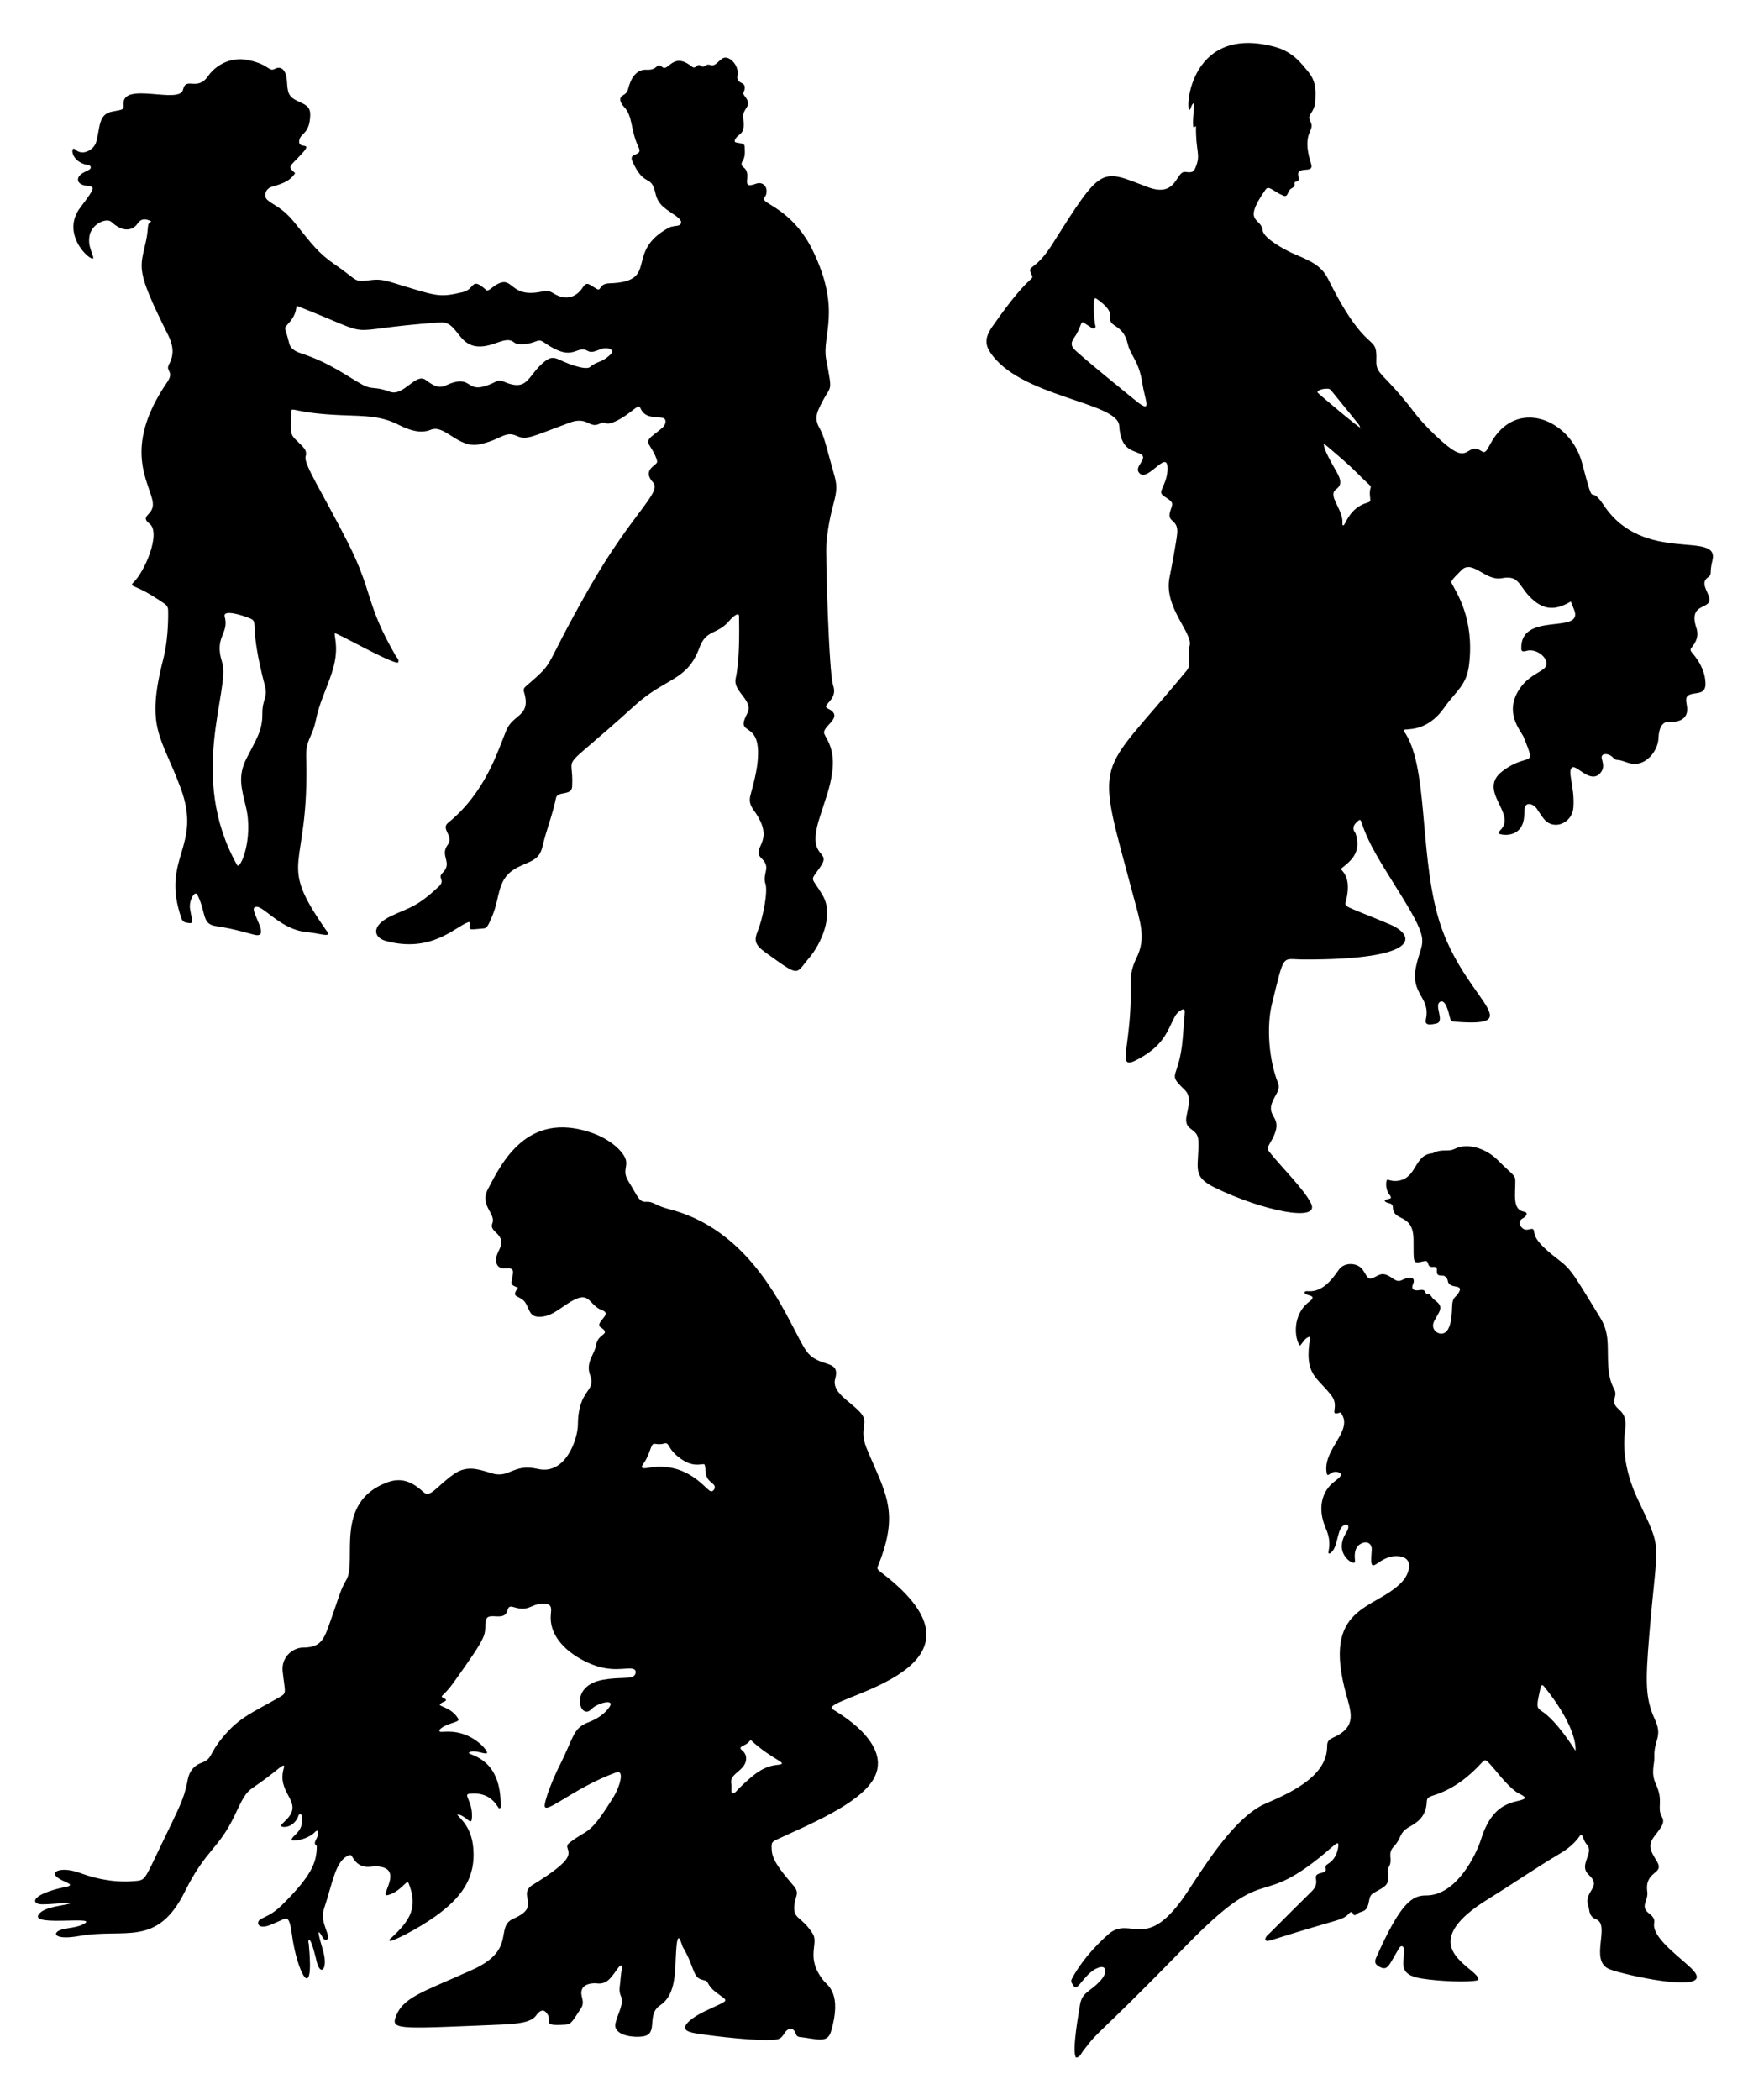
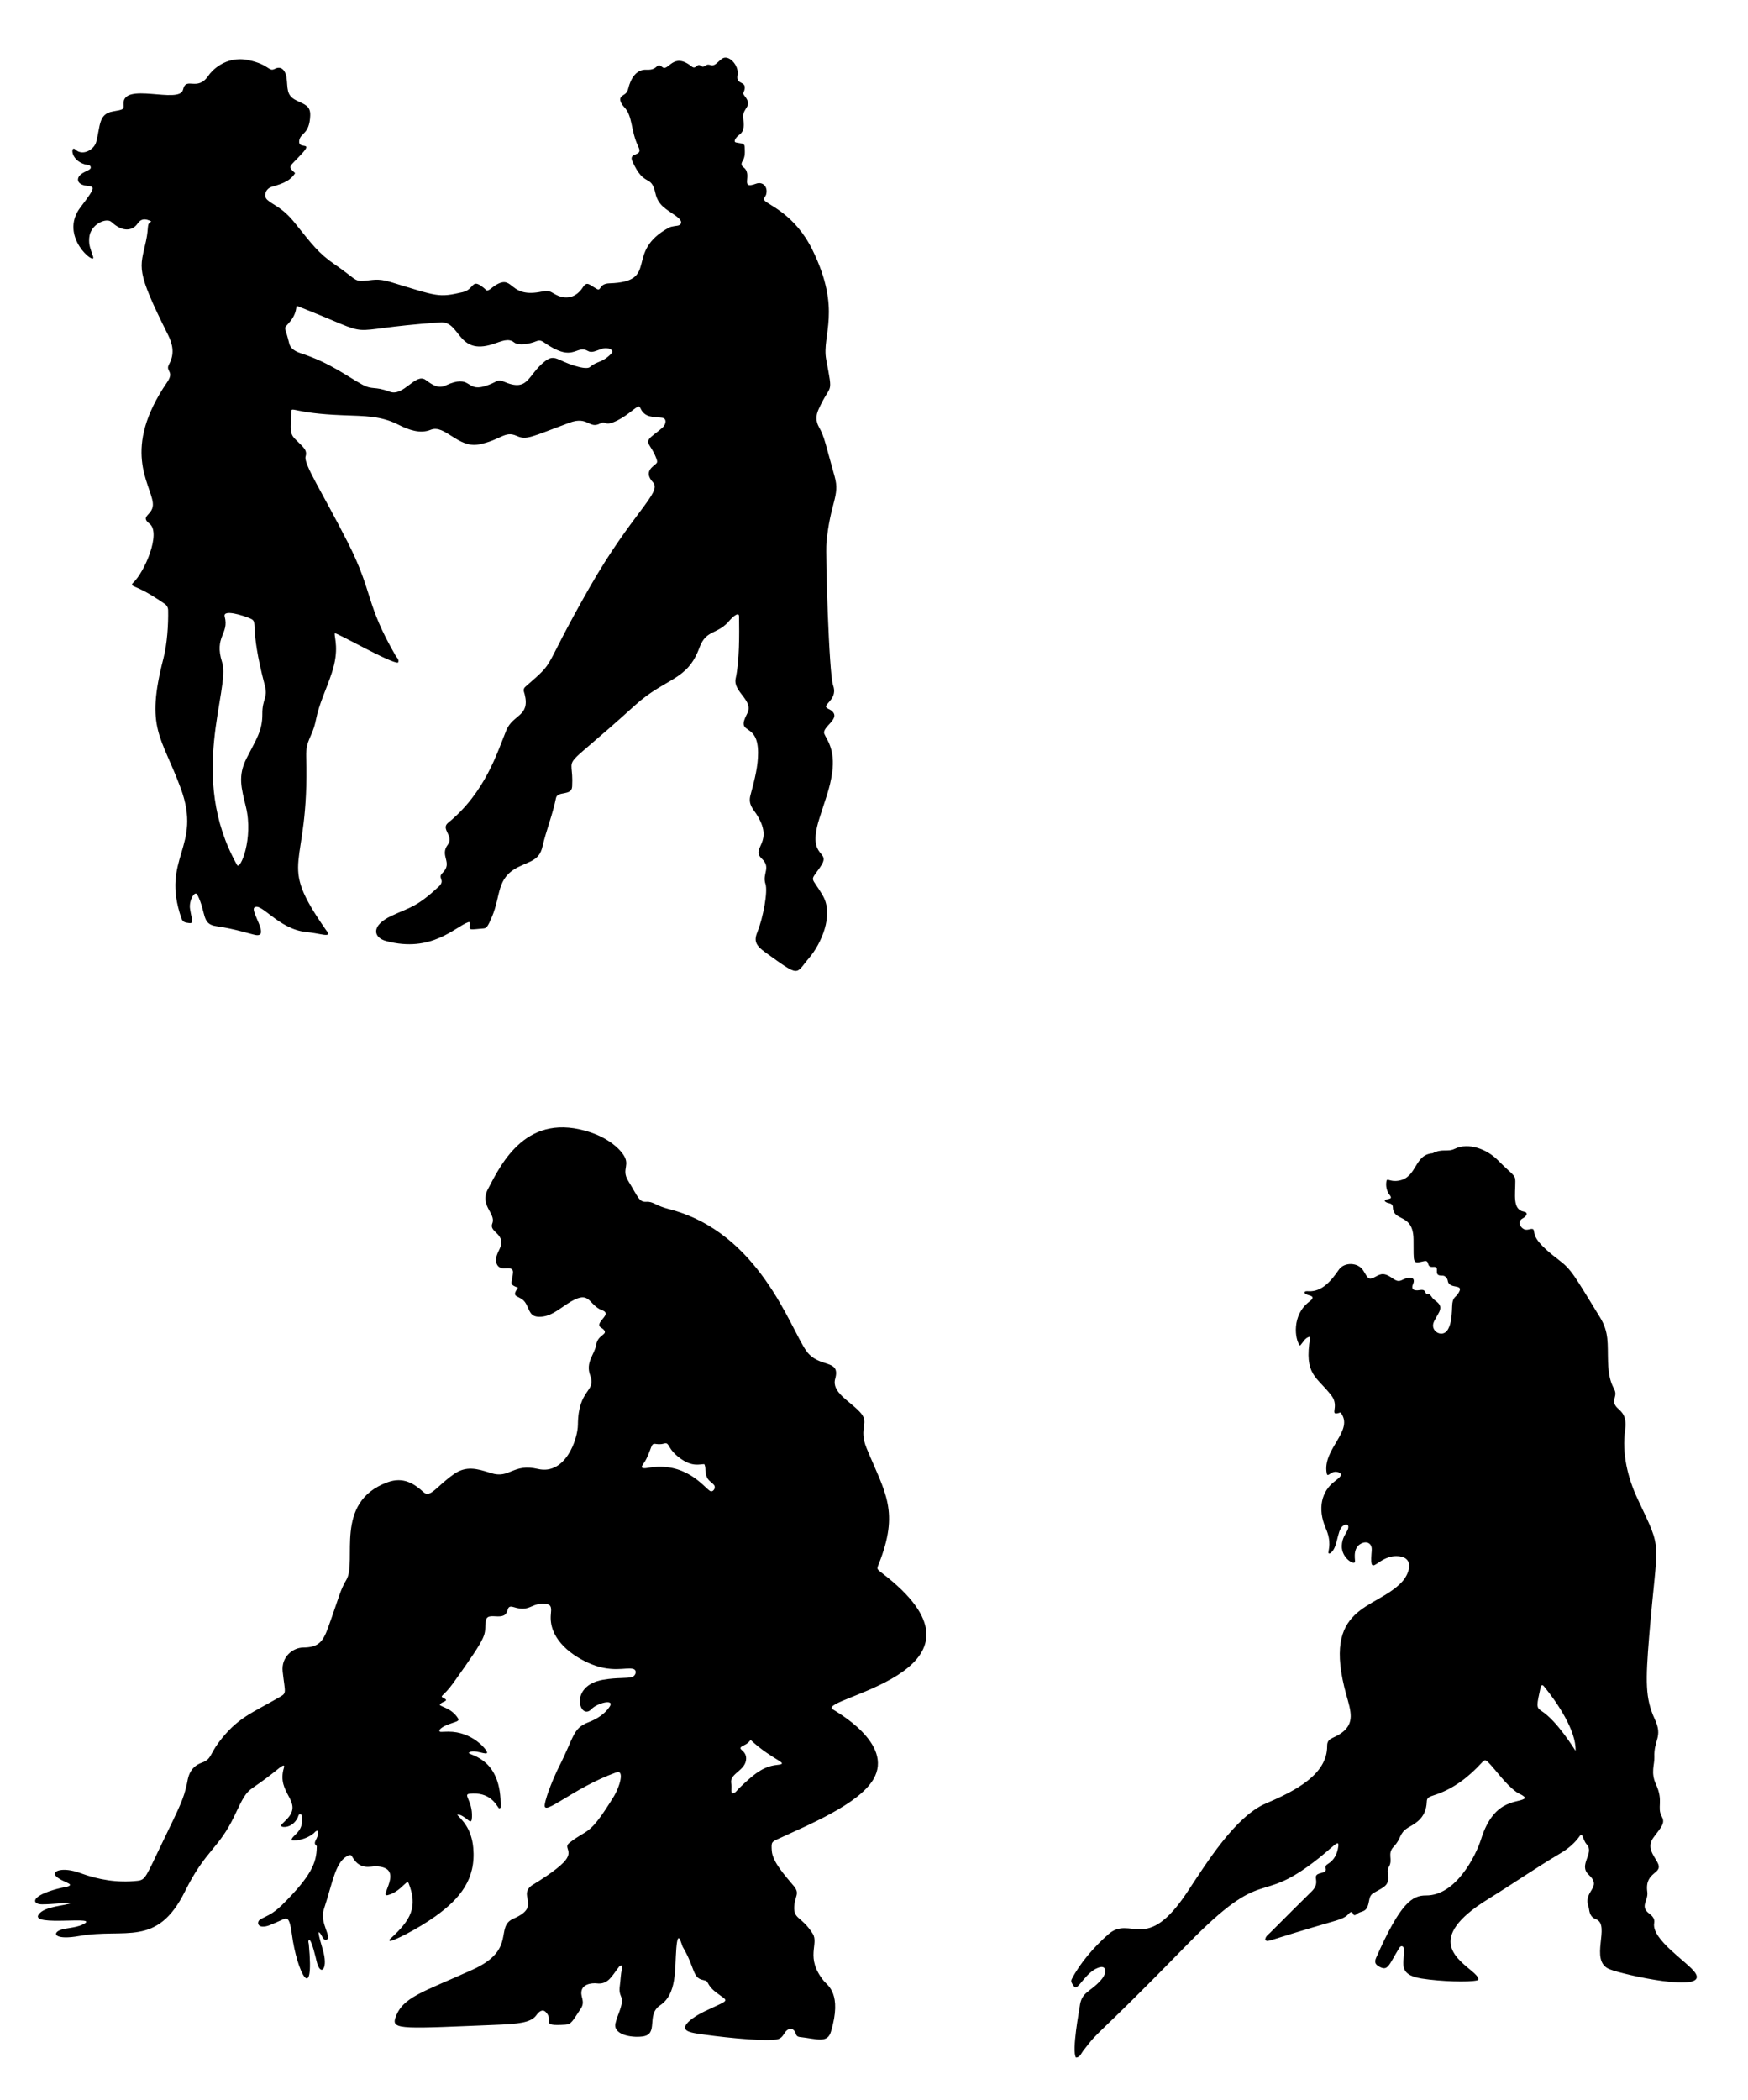
<svg xmlns="http://www.w3.org/2000/svg" version="1.1" id="Layer_1" x="0px" y="0px" viewBox="0 0 1388 1667.145" enable-background="new 0 0 1388 1667.145" xml:space="preserve">
  <path d="M362.993,1440.794c3.504,3.844,11.385,10.489,12.794,26.241c2.2,24.594-10.113,40.123-30.075,54.405  c-14.062,10.061-33.828,19.983-36.21,19.577c-0.761-1.218,0.403-1.724,0.981-2.257c15.322-14.119,21.625-24.485,13.909-43.762  c-0.121-0.303-0.567-0.475-0.89-0.731c-2.242,0.837-6.948,8.042-15.584,10.335c-7.755,2.06,14.437-22.091-9.33-22.862  c-4.364-0.141-12.284,3.237-18.479-6.873c-0.786-1.283-1.24-2.561-2.977-1.901c-10.741,4.078-12.618,20.583-20.05,43.125  c-3.499,10.612,7.051,22.359,2.122,23.925c-3.194,1.013-3.668-5.364-6.28-5.972c0.138,3.674,2.723,11.035,4.019,16.286  c3.378,13.697-2.696,18.855-5.546,6.814c-0.49-2.072-3.815-16.677-5.899-17.117c-1.178,1.121-0.407,2.443-0.291,3.661  c4.638,48.934-9.485,22.333-13.471-8.242c-1.74-13.346-3.869-12.918-6.862-11.618c-10.285,4.468-12.669,6.006-16.705,5.739  c-3.873-0.256-4.028-4.082-1.651-5.557c4.504-2.796,9.312-3.547,17.58-11.748c22.914-22.728,27.259-33.286,27.422-45.577  c0.005-0.38,0.135-0.976-0.051-1.108c-4.137-2.929,1.929-5.696,1.117-11.96c-1.939-0.371-2.531,1.106-3.49,1.893  c-7.167,5.887-17.392,6.343-17.507,5.369c-0.402-3.402,9.125-6.059,8.172-16.662c-0.128-1.428,0.491-3.584-1.386-3.868  c-1.366-0.206-1.53,1.922-2.136,3.07c-4.248,8.048-12.26,7.729-12.93,6.322c-0.482-1.013,0.703-1.405,4.544-5.489  c13.435-14.282-8.775-20.079-2.399-40.806c0.166-0.54,0.423-1.086-0.039-1.643c-2.027-0.552-5.505,4.493-24.582,17.514  c-5.87,4.007-7.827,7.87-14.65,22.289c-12.546,26.513-22.906,26.936-39.276,59.98c-22.243,44.898-47.519,29.021-83.919,35.463  c-18.461,3.267-21.199-1.543-16.407-4.139c4.52-2.449,12.419-1.845,18.854-4.851c17.026-7.956-42.219,2.203-34.687-8.148  c4.884-6.711,20.897-6.653,26.3-9.217c-6.185-0.088-14.913,1.221-23.676,1.227c-7.435,0.005-9.73-5.703,8.79-11.346  c9.795-2.984,12.399-2.115,13.613-4.196c-1.407-1.835-7.698-3.25-11.199-6.689c-4.196-4.122,4.968-7.838,19.14-2.598  c14.597,5.396,29.761,7.846,45.178,6.169c6.822-0.742,6.624-2.638,20.317-30.998c13.534-28.033,16.622-33.932,19.211-46.051  c0.829-3.88,1.414-13.06,11.922-16.79c7.544-2.678,6.285-6.626,13.214-15.892c14.746-19.719,26.126-23.25,47.364-35.509  c7.257-4.188,5.526-2.747,3.535-20.942c-1.257-11.487,7.955-18.958,16.305-19.026c11.861-0.097,15.639-4.359,19.711-15.667  c9.076-25.203,9.628-29.902,14.537-38.073c8.846-14.723-10.467-61.688,32.678-77.469c12.542-4.587,21.184,1.043,28.753,7.959  c5.232,4.781,10.624-5.192,24.094-14.513c9.578-6.628,18.026-4.395,29.159-0.804c15.206,4.904,17.238-7.929,37.477-3.224  c21.617,5.025,31.625-23.333,31.718-35.205c0.225-28.771,14.685-25.631,9.784-38.943c-3.969-10.783,3.455-16.488,4.807-24.685  c1.352-8.196,9.949-7.65,5.659-12.026c-1.055-1.076-2.947-1.452-3.237-3.102c-0.563-3.209,5.823-7.089,4.949-9.888  c-0.553-1.772-3.041-2.097-4.693-3.006c-9.758-5.372-8.215-15.729-25.863-4.135c-8.039,5.281-13.551,10.211-22.069,10.19  c-7.411-0.019-7.507-4.857-10.562-10.403c-4.19-7.604-12.933-3.584-6.38-12.656c-7.699-3.013-4.656-3.314-3.937-11.861  c0.407-4.836-4.878-3.367-7.392-3.478c-6.364-0.279-7.319-6.616-4.706-12.399c1.796-3.974,5.167-8.77,0.319-14.334  c-2.669-3.064-6.25-4.876-4.625-9.065c3.068-7.91-10.367-13.986-3.548-27.09c11.016-21.168,31.17-62.227,81.936-44.999  c9.019,3.061,18.749,8.626,24.659,16.227c7.63,9.813-1.228,12.267,4.902,22.25c7.855,12.792,8.567,16.898,14.315,16.52  c5.698-0.375,6.968,2.979,17.947,5.78c71.767,18.307,96.025,94.225,109.129,112.615c10.045,14.098,27.436,5.945,22.898,22.137  c-2.988,10.66,11.208,17.34,19.576,26.302c8.524,9.128-1.63,11.889,5.49,29.067c14.62,35.272,26.321,49.751,9.328,92.183  c-1.89,4.72-1.428,2.771,10.599,12.949c85.977,72.763-58.607,93.031-47.122,101.766c1.915,1.457,49.367,27.102,32.435,55.727  c-11.789,19.929-52.073,36.324-75.127,47.08c-5.737,2.677-5.971,2.535-5.514,9.681c0.58,9.054,11.364,20.532,17.447,27.908  c5.131,6.223,0.817,7.732,0.368,16.306c-0.542,10.361,5.734,7.51,14.662,21.528c5.203,8.169-6.402,18.862,8.951,37.68  c2.812,3.447,14.594,9.755,5.555,40.149c-2.83,9.517-11.066,5.733-24.984,4.2c-1.467-0.161-2.458-0.978-2.893-2.421  c-1.359-4.504-4.856-5.057-7.579-2.422c-2.294,2.221-2.73,6.117-7.945,6.876c-12.316,1.792-49.565-2.605-62.933-4.734  c-6.12-0.974-12.035-2.447-8.42-7.489c3.007-4.195,10.832-8.484,15.505-10.677c20.49-9.613,17.821-6.75,7.601-14.879  c-7.905-6.287-4.546-8.486-9.574-9.398c-9.045-1.641-6.442-9.477-16.447-26.335c-1.09-1.836-3.819-15.334-5.128,1.094  c-1.325,16.623,0.679,36.206-12.884,45.28c-11.461,7.667-0.556,23.02-14.024,24.72c-9.4,1.187-23.642-1.708-21.364-10.614  c1.007-3.939,1.431-4.776,2.898-8.727c5.377-14.48-1.018-10.096,0.554-21.18c0.619-4.362,0.587-8.805,1.686-13.11  c0.224-0.878,0.421-1.858-0.296-2.686c-1.443-0.212-2.015,0.959-2.681,1.81c-5.032,6.427-8.048,13.485-17.068,12.356  c-3.377-0.422-14.15,0.189-11.979,10.015c0.705,3.189,1.92,6.115-0.634,9.937c-6.505,9.732-7.474,12.563-12.206,12.848  c-21.41,1.286-8.374-2.763-15.764-10.158c-2.342-2.343-5.17-0.444-7.089,2.249c-3.234,4.538-8.663,7.053-27.895,7.84  c-77.772,3.179-87.628,4.465-84.337-5.332c5.558-16.543,21.463-20.254,61.25-38.257c35.725-16.166,17.11-33.893,32.717-40.64  c23.248-10.046,1.328-18.772,15.954-27.306c3.015-1.76,17.284-10.59,23.639-17.23c8.709-9.099-0.479-11.429,4.491-15.414  c14.948-11.985,15.182-3.994,35.565-37.221c4.19-6.83,8.884-21.414,1.664-18.812c-34.201,12.327-58.171,35.606-56.674,25.546  c1.116-7.496,7.864-23.25,11.563-30.565c11.925-23.58,10.674-30.025,23.162-34.818c6.564-2.52,13.072-6.572,16.847-12.434  c4.163-6.462-10.01-2.808-14.491,2.005c-9.019,9.688-18.702-18.604,9.481-23.364c11.604-1.96,18.545-0.78,22.857-2.208  c3.1-1.027,4.002-5.503,0.791-6.358c-5.918-1.576-17.213,3.645-35.996-4.965c-15.653-7.176-31.145-20.493-29.348-38.554  c0.448-4.505,0.488-7.406-3.221-7.942c-12.623-1.823-12.547,6.738-26.268,2.412c-8.059-2.54-1.263,7.683-12.626,7.361  c-5.418-0.154-9.047-1.022-9.619,4.07c-1.326,11.813,3.461,8.062-25.841,48.913c-8.315,11.591-11.484,9.743-7.099,12.107  c4.398,2.37-2.628,2.368-3.529,5.188c1.613,1.84,9.431,2.641,14.499,10.682c1.496,2.373-1.98,2.566-8.361,5.049  c-2.04,0.794-7.013,3.249-6.392,5.02c0.37,1.055,1.427,0.495,7.084,0.473c18.726-0.073,29.96,13.758,30.667,16.218  c1.021,3.555-10.735-3.168-14.594,0.686c1.981,2.29,26.367,4.857,25.401,43.119c-0.02,0.81-1.169,1.076-1.606,0.513  c-1.944-2.509-6.978-13.119-23.299-11.196c-4.993,0.589,2.666,5.734,2.159,18.419c-0.247,6.177-2.311,2.655-6.015,0.235  c-1.756-1.147-3.517-2.408-5.825-1.944C362.943,1440.878,362.993,1440.794,362.993,1440.794z M559.253,1162.44  c-3.846,0-9.242,2.314-18.577-4.216c-11.305-7.908-8.601-13.45-13.354-12.134c-6.936,1.92-8.422-2.258-10.341,3.084  c-4.44,12.357-5.975,12.032-7.25,14.896c-0.857,1.924,2.556,1.725,4.484,1.369c29.848-5.505,44.491,14.998,49.438,18.207  c2.44,1.583,5.243-2.427,3.171-4.826c-2.328-2.695-5.858-3.449-6.612-10.228C560.003,1166.718,560.373,1164.754,559.253,1162.44z   M596.022,1381.406c-2.733,3.576-5.128,4.018-6.679,4.971c-4.456,2.738,3.278,2.859,3.128,9.922  c-0.199,9.33-12.996,11.607-11.899,19.103c0.763,5.216-0.567,6.458,0.851,8.359c2.673-0.008,3.707-2.356,5.262-3.845  c11.724-11.228,19.082-17.489,30.145-18.651C628.11,1400.083,614.143,1398.24,596.022,1381.406z" />
-   <path d="M1247.35,477.579c-9.671,5.635-18.864,7.877-29.04-0.473c-12.93-10.61-10.512-20.94-25.911-18.037  c-12.908,2.433-23.135-15.019-31.812-6.498c-8.645,8.491-8.517,9.143-7.778,10.668c3.148,6.501,18.187,27.431,13.714,64.527  c-2.002,16.603-10.348,20.715-19.836,34.219c-13.823,19.674-30.142,16.303-31.853,17.536c0,0.361-0.151,0.835,0.022,1.079  c18.938,26.675,12.327,92.062,26.215,144.507c17.897,67.584,76.1,90.838,14.147,86.046c-2.916-0.226-3.332-0.665-4.074-3.853  c-0.99-4.255-3.457-14.03-7.5-11.965c-5.405,2.76,4.085,15.601-3.153,17.307c-8.888,2.095-8.849-0.644-8.187-3.856  c3.568-17.307-12.492-19.213-7.931-41.201c4.562-21.991,12.628-17.154-12.086-57.204c-14.684-23.795-24.944-38.606-31.195-57.489  c-0.8-2.415-1.261-2.381-2.98-0.902c-3.284,2.824-4.825,5.797-1.698,9.673c5.504,16.245-5.644,23.036-11.819,28.3  c2.232,2.521,8.232,7.493,4.468,24.238c-1.53,6.806-4.147,3.375,34.813,19.819c19.67,8.302,26.428,28.068-68.912,27.771  c-17.552-0.055-14.715-6.073-24.939,35.111c-4.368,17.594-2.704,43.898,4.724,62.767c2.021,5.132-1.023,7.944-3.826,13.855  c-6.046,12.749,6.044,12.53,1.782,25.179c-3.271,9.705-8.083,11.553-4.924,15.611c8.992,11.55,28.354,30.404,33.433,41.577  c6.633,14.589-38.559,5.487-76.457-12.919c-19.302-9.375-12.39-16.331-13.185-37.379c-0.414-10.972-12.327-6.947-9.187-20.58  c2.709-11.766,2.14-16.104-2.019-20.09c-14.389-13.789-4.07-7.145-1.257-40.151c1.85-21.709,1.741-21.221,1.609-22.351  c-0.318-2.733-5.574,0.376-7.883,4.779c-5.952,11.348-8.459,22.396-28.431,33.35c-19.899,10.914-5.214-7.399-6.587-59.65  c-0.185-7.038,1.092-13.138,4.697-20.499c7.746-15.815,2.925-28.369-2.78-49.768c-30.531-114.511-29.871-90.246,42.521-178.187  c4.522-5.494-0.131-9.819,2.442-20.079c2.435-9.712-20.778-30.493-16.027-53.832c1.06-5.209,5.563-28.82,6.094-35.107  c0.998-11.822-8.481-8.106-5.539-17.551c1.689-5.421,3.11-6.33-1.806-9.842c-3.157-2.255-6.326-3.291-5.151-6.619  c1.579-4.471,5.302-10.43,4.757-18.747c-0.837-12.779-15.168,11.055-21.756,5.457c-6.474-5.501,8.153-12.201-0.237-16.007  c-6.592-2.989-15.139-3.419-16.295-22.07c-1.185-19.136-80.381-22.799-102.991-59.204c-4.213-6.784-2.525-12.684,2.003-19.215  c32.723-47.193,34.142-34.968,30.773-42.928c-2.64-6.235,3.698-1.587,17.104-22.841c39.781-63.072,38.294-59.633,75.406-45.441  c23.882,9.133,22.319-12.872,30.264-11.887c5.904,0.732,6.806,0.082,8.769-5.484c3.193-9.052-0.688-11.136-0.367-30.928  c-0.837,0.51-1.392,0.848-1.947,1.186c-1.366-3.135,0.984-17.94,0.185-19.501c-1.796,1.181-1.952,3.215-2.786,4.825  c-4.338,8.373-4.071-68.379,66.9-49.516C1027,41.09,1033.556,50.822,1038.4,56.47c6.493,7.571,6.483,14.725,6.041,23.218  c-0.569,10.928-7.116,10.607-3.974,16.614c4.047,7.738-5.573,7.676-1.148,27.442c1.597,7.131,4.706,10.636-2.282,10.998  c-12.348,0.64-1.536,8.161-7.747,9.437c-3.409,0.7,1.174,2.955-3.793,5.422c-3.363,1.67-2.336,7.516-6.559,5.705  c-8.515-3.652-11.407-8.508-14.079-4.693c-18.883,26.959-3.406,21.815-2.266,32.221c0.708,6.462,18.161,15.799,23.993,18.335  c13.253,5.764,22.389,9.044,28.081,20.492c31.422,63.193,39.029,41.567,38.216,64.681c-0.408,11.59,5.846,9.001,31.046,42.271  c6.105,8.061,25.106,27.335,33.286,30.498c9.357,3.619,9.761-7.12,19.343-0.843c2.753,1.803,3.814-0.188,6.837-5.805  c20.266-37.652,63.667-19.557,72.849,15.149c10.791,40.788,4.573,14.441,17.156,33.402c31.739,47.833,92.618,19.353,86.307,44.124  c-2.47,9.698,0.035,10.802-3.42,13.194c-6.305,4.365-0.493,10.464,0.906,16.141c2.502,10.142-17.102,3.177-10.218,23.96  c2.134,6.446-0.038,11.112-3.93,15.922c-1.658,2.05-0.04,2.941,2.837,6.701c4.822,6.302,8.271,13.753,8.369,21.607  c0.101,8.077-5.787,7.202-10.676,8.281c-5.864,1.294-4.91,4.516-4.036,9.936c1.181,7.326-2.931,12.856-14.207,12.208  c-6.241-0.359-8.198,6.598-8.398,12.816c-0.338,10.478-10.219,22.498-21.594,20.354c-3.954-0.745-7.523-2.84-11.637-2.989  c-1.616-0.059-2.54-1.609-3.693-2.592c-3.392-2.892-8.904-2.701-8.146,1.342c0.635,3.385,2.689,7.512-1.301,11.913  c-7.63,8.415-18.267-6.456-21.925-4.691c-4.702,2.269,1.986,15.196,0.701,32.007c-0.913,11.955-14.993,18.278-22.846,9.557  c-2.027-2.251-5.244-7.351-6.323-8.9c-2.635-3.783-9.347-5.974-9.62,1c-0.232,5.941-0.344,8.099-1.558,11.337  c-3.294,8.785-13.001,9.519-18.118,7.904c-2.139-0.675-0.015-2.473,0.923-3.473c12.326-13.136-18.943-31.01,1.165-46.354  c21.036-16.05,27.453-0.905,16.972-26.967c-1.982-4.927-16.816-19.989-2.388-39.736c6.16-8.43,13.615-10.954,18.266-14.632  c6.493-5.133-2.8-15.441-11.852-14.562c-2.414,0.234-5.86,2.199-5.977-1.324c-1.004-30.304,49.942-10.787,41.968-30.966  C1249.178,482.183,1248.403,480.233,1247.35,477.579z M1080.954,340.713l0.179,0.037l-0.282-0.079  c0.004-0.657-0.264-1.099-0.954-1.21c-0.007-1.665,0.793-0.288-16.201-21.239c-7.323-9.028-7.383-9.37-8.816-9.545  c-4.112-0.501-9.969,1.379-8.44,3.196c0.984,1.17,31.636,27.095,33.544,27.504C1080.305,339.825,1080.627,340.273,1080.954,340.713z   M859.838,255.715c-1.905,0.927-1.198,2.359-4.827,9.163c-1.979,3.71-6.26,7.265-2.537,11.816  c3.716,4.542,50.528,42.386,51.53,43.126c10.802,7.97,5.122-2.049,2.973-16.043c-2.714-17.672-9.194-20.932-11.559-31.061  c-3.736-16.005-15.399-12.505-13.778-21.073c1.044-5.521-6.668-11.594-11.31-14.669c-3.198-2.118-1.456,16.241-0.901,20.037  c0.176,1.203,1.174,2.849-0.353,3.635c-1.274,0.655-2.498-0.578-3.607-1.256C863.525,258.2,861.646,256.902,859.838,255.715z   M1051.28,352.274c-0.957,3.338,6.887,16.807,8.629,19.82c3.605,6.235,7.067,12.14,1.149,16.275  c-7.338,5.125,5.553,15.789,4.936,27.027c-0.034,0.627-0.286,1.587,0.836,1.745c1.894-1.238,4.889-14.016,18.842-18.012  c2.288-0.655,2.652-1.281,2.316-3.811c-1.231-9.271,2.167-7.8-0.613-10.379c-14.07-13.048-8.808-9.652-32.607-29.84  C1053.766,354.25,1052.727,353.444,1051.28,352.274z" />
  <path d="M507.445,322.69c-2.914,0.29-7.964,6.386-16.786,10.895c-11.311,5.782-9-0.077-14.19,2.668  c-8.714,4.609-9.494-6.128-24.31-0.638c-30.748,11.393-34.02,14.022-41.96,10.438c-9.51-4.293-12.425,3.374-29.943,6.804  c-16.486,3.229-27.09-16.17-38.223-11.642c-8.385,3.41-17.438,0.169-25.865-4.106c-13.722-6.961-25.983-6.742-44.389-7.462  c-38.691-1.514-40.311-7.276-40.482-2.725c-0.54,14.361-1.268,17.191,2.916,21.535c5.988,6.218,10.094,8.462,8.448,13.882  c-1.798,5.924,13.396,28.731,33.482,68.292c20.509,40.394,13.718,47.957,37.958,89.878c0.952,1.646,3.049,3.071,2,5.515  c-4.934,1.24-47.949-23.46-50.329-23.29c-0.335,3.957,3.859,12.88-2.377,31.697c-4.466,13.476-9.886,23.831-12.529,36.988  c-2.868,14.274-8.114,15.7-7.728,29.202c2.664,93.216-24.293,80.448,15.726,137.76c0.742,1.063,1.88,1.998,1.418,3.549  c-1.82,1.099-6.44-0.82-17.561-2.033c-21.864-2.385-35.779-24.241-40.826-19.232c-3.012,2.989,12.476,23.436,1.226,21.699  c-3.306-0.51-17.105-5.082-31.399-7.03c-11.847-1.615-7.785-10.593-14.955-24.87c-2.054-4.09-6.88,4.627-5.884,11.006  c1.321,8.463,3.217,11.848-0.577,11.405c-3.416-0.399-5.188-0.717-6.292-3.917c-16.559-47.985,16.744-56.137-0.431-102.897  c-15.429-42.005-28.334-47.133-13.812-103.301c2.969-11.483,3.975-27.054,3.735-38.231c-0.049-2.276-0.992-3.944-2.929-5.255  c-7.152-4.844-14.362-9.57-22.377-12.915c-0.914-0.381-2.91-1.211-3.504-2.008c0.238-0.445,0.391-1.042,0.772-1.394  c9.461-8.746,22.616-39.867,13.31-47.127c-8.453-6.596,3.74-6.578,2.569-16.685c-1.781-15.369-25.064-42.433,11.294-95.565  c6.263-9.152-1.701-8.424,1.642-14.465c4.347-7.856,3.037-15.479-0.77-23.087c-26.305-52.574-22.317-52.673-17.572-74.713  c2.506-11.639,0.205-13.259,4.205-15.492c-4.676-2.54-8.282-2.228-10.836,1.602c-3.705,5.556-11.471,7.475-20.755-1.17  c-4.045-3.767-16.921,1.793-17.711,12.605c-0.444,6.081,0.97,8.3,3.113,15.063c2.321,7.32-27.814-16.232-10.031-39.387  c13.867-18.056,10.546-16.024,3.811-17.231c-6.49-1.163-6.727-5.243-4.645-7.743c3.004-3.608,9.127-4.183,8.975-6.63  c-0.15-2.409-2.95-1.914-4.636-2.419c-11.926-3.573-11.269-15.345-7.601-11.823c5.75,5.521,14.898,0.107,16.532-5.879  c3.419-12.53,1.648-22.298,13.136-24.306c8.701-1.521,8.879-1.546,8.594-5.632c-1.296-18.612,44.479,0.268,47.234-11.668  c2.54-11.004,11.345,2.226,20.446-11.534c1.766-2.67,13.053-15.852,31.521-11.948c16.968,3.587,15.84,9.593,21.031,6.889  c5.444-2.835,8.522,2.22,9.175,6.785c1.211,8.476-0.561,14.27,7.815,18.317c6.792,3.281,11.304,4.345,11.01,12.018  c-0.581,15.195-7.799,13.561-8.723,19.915c-1.092,7.518,11.292,0.207,2.376,10.069c-10.008,11.069-12.149,9.79-5.647,15.759  c-4.715,7.621-13.516,9.11-18.991,10.993c-4.294,1.477-6.446,7.048-3.171,10.106c4.684,4.374,11.743,5.717,21.895,18.363  c13.282,16.546,18.871,24.24,31.757,33.009c15.564,10.591,15.446,13.495,22.368,13.083c7.518-0.447,11.275-2.381,22.163,0.933  c37.264,11.343,37.629,12.474,56.997,8.005c10.409-2.402,6.169-13.103,19.211-1.275c2.284-0.118,4.119-2.723,7.905-4.845  c13.627-7.641,9.601,11.232,35.881,5.629c6.929-1.477,7.163,0.932,12.702,3.267c7.057,2.974,14.606,1.417,19.776-6.659  c3.291-5.143,5.192-1.96,10.91,1.25c4.017,2.255,1.347-4.107,10.189-4.397c40.702-1.333,11.018-24.653,47.395-44.29  c1.97-1.063,6.243-1.29,7.243-1.589c2.451-0.731,4.233-3.238-1.724-7.505c-7.901-5.659-14.248-8.323-16.428-18.196  c-3.481-15.771-8.731-3.836-18.286-25.343c-3.337-7.511,8.67-3.29,4.907-11.146c-6.686-13.958-4.276-24.558-11.61-32.078  c-0.975-1-4.885-5.787-1.679-8.474c1.586-1.329,4.068-1.765,5.07-5.877c1.957-8.033,6.349-15.582,14.653-15.084  c9.347,0.56,7.456-6.224,12.37-2.151c4.97,4.12,8.413-12.508,23.414-0.388c3.455,2.791,4.015-3.069,7.383-0.486  c2.916,2.236,3.046-2.192,7.452-0.686c3.513,1.2,5.246-2.093,9.096-4.965c5.337-3.982,13.892,5.349,12.465,12.973  c-1.573,8.408,7.637,3.823,5.388,12.11c-0.464,1.709-1.591,2.179,0.021,4.143c7.322,8.917-1.526,9.392-0.901,17.146  c0.496,6.142,1.283,10.697-2.988,13.843c-2.866,2.111-5.162,5.592-2.875,6.157c3.865,0.954,6.886,0.355,6.999,3.509  c0.136,3.815,0.601,7.699-1.593,11.185c-1.172,1.862-1.331,3.642,0.614,5.05c7.95,5.754-3.693,18.099,10.085,13.034  c4.967-1.826,9.689,2.09,7.941,8.629c-0.424,1.586-2.497,2.996-1.31,4.638c2.533,3.505,24.092,10.602,38.162,39.436  c23.414,47.982,7.224,67.414,10.844,86.845c5.629,30.204,3.86,17.433-6.172,39.903c-2.039,4.567-2.177,9.229,0.448,13.799  c4.431,7.715,5.39,14.348,12.476,39.385c4.345,15.353-3.566,20.252-6.567,52.531c-0.827,8.89,1.974,103.82,5.295,113.078  c3.494,9.738-5.186,13.72-5.742,16.925c0.842,1.71,2.757,1.945,4.118,2.946c8.817,6.488-7.512,12.988-5.347,18.667  c1.509,3.957,8.918,12.09,6.228,30.867c-1.878,13.105-5.249,20.487-10.375,37.044c-10.139,32.75,10.922,23.532,0.737,38.101  c-8.494,12.148-7.082,6.341,2.244,22.48c9.054,15.668-1.719,38.688-10.797,49.294c-11.3,13.201-6.652,16-34.748-4.182  c-8.447-6.069-9.207-9.538-6.25-16.835c4.266-10.529,8.281-31.449,6.232-37.616c-2.755-8.296,4.715-12.807-2.907-20.024  c-9.358-8.861,10.669-12.344-4.45-35.641c-2.443-3.765-6.525-7.516-4.575-14.706c3.554-13.1,6.092-23.426,6.054-33.859  c-0.094-25.459-18.238-12.885-8.643-31.025c5.579-10.549-11.496-17.129-9.143-27.862c3.093-14.109,2.866-34.819,2.693-49.295  c-0.054-4.51-6.229,1.715-7.037,2.715c-10.005,12.377-18.966,7.128-24.448,22.164c-9.684,26.557-26.849,23.663-51.215,45.789  c-63.59,57.745-48.214,34.805-49.844,64.459c-0.424,7.712-11.637,3.222-12.826,9.125c-2.652,13.177-7.789,25.662-10.791,38.746  c-2.451,10.683-9.757,11.286-19.344,16.114c-17.277,8.702-13.491,22.338-20.623,39.195c-3.328,7.865-4.286,9.219-6.658,9.442  c-10.081,0.947-11.131,1.206-11.148-0.7c-0.016-1.728,0.903-4.925-0.985-4.285c-10.486,3.555-28.998,24.743-65.347,14.992  c-10.148-2.722-12.446-12.233,4.538-20.132c14.234-6.619,19.689-6.657,37.324-23.162c5.55-5.194-1.38-6.604,2.907-10.751  c8.564-8.283-2.6-13.496,4.261-22.495c5.187-6.802-5.968-12.312,0.202-17.323c29.457-23.921,39.053-55.963,46.235-73.468  c5.228-12.744,19.073-10.814,14.542-28.671c-0.385-1.517-1.694-3.88,0.555-5.847c25.928-22.68,11.224-9.103,50.688-78.341  c34.302-60.182,58.114-75.968,50.662-83.997c-3.785-4.078-4.752-8.242-0.68-12.064c4.108-3.855,5.048-2.785,2.785-8.3  c-4.135-10.079-9.098-10.787-3.275-15.986c1.997-1.783,5.862-4.436,8.92-7.252c2.602-2.396,3.462-7.113-0.474-7.621  c-7.01-0.904-13.803,0.13-17.255-7.654C508.288,323.539,507.816,323.149,507.445,322.69z M235.459,242.745  c-0.688,9.242-6.232,13.538-8.289,16.153c-1.669,2.121-0.439,1.787,2.47,13.727c0.656,2.694,2.561,5.669,9.198,7.841  c23.278,7.617,36.33,18.021,48.52,24.721c8.731,4.799,9.476,1.085,22.095,5.807c11.116,4.159,20.42-15.356,28.642-9.278  c5.293,3.913,9.846,7.039,15.682,4.358c20.703-9.509,15.881,5.119,30.969,0.587c10.287-3.09,9.853-6.021,15.029-3.761  c20.277,8.855,18.757-5.121,33.077-16.196c7.572-5.856,10.052-0.293,23.466,3.698c3.119,0.928,9.953,2.917,12.238,0.915  c5.471-4.794,9.732-3.135,16.882-10.645c2.677-2.812-2.551-5.426-7.761-3.667c-5.115,1.726-7.827,3.423-10.996,1.591  c-7.511-4.342-10.53,5.285-23.854-0.52c-11.828-5.154-11.702-9.38-17.37-7.018c-4.349,1.813-13.629,3.658-17.235,0.796  c-4.701-3.731-9.791-0.915-16.93,1.385c-28.486,9.178-25.446-18.451-41.702-17.305C263.94,261.975,305.477,270.18,235.459,242.745z   M188.196,686.695c2.572,4.582,13.149-20.982,7.087-46.02c-3.656-15.101-6.565-24.625,0.455-38.545  c7.422-14.719,12.697-21.783,12.57-35.257c-0.115-12.209,4.602-12.624,1.98-22.59c-13.073-49.69-4.541-50.192-11.648-53.263  c-5.648-2.441-21.816-7.512-20.229-1.523c3.734,14.09-8.641,15.675-2.04,36.317C183.217,547.222,148.649,616.225,188.196,686.695z" />
  <path d="M1099.41,953.381c1.262-1.686,3.628-1.017,5.042-2.276c0.098-1.588-1.178-2.38-1.814-3.498  c-1.676-2.945-2.278-6.072-1.798-9.414c0.516-3.591,2.37,0.431,9.703-0.793c14.983-2.503,12.149-20.68,26.98-21.768  c8.046-4.107,11.657-0.635,17.677-3.563c10.905-5.304,25.537,0.343,34.035,8.924c12.232,12.351,13.97,11.592,14.003,16.785  c0.068,10.679-2.408,22.607,6.813,24.225c3.921,0.688,2.098,3.789-1.292,5.534c-2.626,1.351-2.731,5.03-0.138,7.325  c3.595,3.182,6.217,0.094,8.741,0.993c2.477,2.86-3.575,6.298,19.933,24.08c10.948,8.281,12.573,12.557,33.136,45.87  c7.393,11.976,5.98,20.959,6.426,35.084c0.721,22.82,7.658,20.548,5.397,28.398c-3.36,11.659,10.911,6.899,8.158,26.276  c-2.571,18.095,2.003,37.571,9.77,54.141c20.65,44.058,15.942,28.628,9.336,109.467c-2.907,35.571-3.19,49.252,4.48,65.772  c6.596,14.208-0.938,16.297-0.35,30.157c0.24,5.656-3.085,12.157,1.247,21.479c6.266,13.482,0.538,18.25,4.66,25.702  c2.825,5.109-0.174,7.997-6.51,16.465c-5.717,7.642-0.341,13.782,2.834,19.422c5.826,10.348-10.274,6.745-7.851,23.971  c0.946,6.72-6.008,11.375,1.328,16.966c2.723,2.074,4.783,4.23,4.153,7.632c-2.439,13.17,27.277,31.49,32.627,39.64  c10.946,16.671-57.262,1.452-68.114-2.95c-16.593-6.731,1.39-35.243-10.821-39.701c-5.646-2.061-5.091-7.785-5.803-9.765  c-4.671-13.001,11.434-15.048,0.133-25.511c-8.549-7.917,4.83-17.067-1.547-24.052c-1.964-2.151-2.596-5.057-3.74-7.327  c-1.012-0.501-1.39-0.021-1.702,0.421c-4.047,5.752-9.289,10.242-15.271,13.779c-19.485,11.523-38.085,24.436-57.344,36.31  c-52.169,32.163-23.177,48.326-11.339,58.973c1.994,1.794,4.879,5.144,2.26,5.755c-6.508,1.52-28.403,0.972-44.084-1.492  c-20.171-3.17-13.129-13.864-13.877-23.25c-0.198-2.48-2.344-3.417-3.751-1.111c-8.635,14.158-8.989,18.913-16.301,14.748  c-2.579-1.47-3.676-3.296-2.148-6.763c19.422-44.059,28.823-49.646,39.682-49.568c23.632,0.169,39.523-31.398,43.749-44.871  c10.59-33.761,30.93-27.776,35.009-32.583c-1.805-2.4-4.784-3.042-7.084-4.715c-8.969-6.526-15.849-16.985-22.101-23.335  c-2.438-2.477-3.102-2.329-5.474,0.251c-10.528,11.453-22.546,20.739-37.574,25.601c-4.062,1.314-5.863,1.975-5.958,5.073  c-0.437,14.205-10.594,17.964-15.328,21.054c-6.824,4.454-4.731,8.292-10.782,14.614c-5.728,5.984-0.394,10.085-3.984,16.229  c-1.516,2.594-0.626,4.858-0.557,8.461c0.126,6.534-3.498,7.639-11.372,12.133c-3.736,2.132-3.262,4.807-4.351,8.909  c-1.901,7.159-5.545,5.118-8.943,7.819c-4.094,3.255-2.557-2.492-5.256-1.251c-2.117,0.972-1.46,3.681-11.801,6.671  c-58.395,16.882-53.211,17.272-55.935,15.157c0.182-2.824,2.531-4.191,4.206-5.887c7.992-8.094,30.766-30.704,31.812-31.647  c9.226-8.322,0.332-12.811,6.786-15.009c2.512-0.856,6.072-1.101,5.259-3.993c-0.527-1.875,0.331-2.839,1.766-3.73  c5.123-3.181,7.447-8.06,8.223-13.835c0.815-6.073-3.419-0.336-15.429,9.229c-49.782,39.648-40.781,3.374-104.533,68.644  c-77.796,79.646-67.918,65.151-82.799,84.627c-1.477,1.933-2.287,4.964-5.552,5.085c-3.533-5.191,2.839-38.927,2.988-40.303  c1.321-12.155,8.397-11.41,16.954-21.315c5.425-6.28,3.692-10.995-0.376-10.193c-11.234,2.215-18.113,19.36-20.842,15.673  c-2.084-2.815-3.013-4.243-2.031-6.162c6.399-12.504,17.682-25.571,28.927-35.469c18.114-15.941,29.759,16.157,62.719-33.513  c15.06-22.696,38.028-60.085,62.562-70.499c23.784-10.095,48.723-23.183,48.56-45.57c-0.048-6.628,5.013-5.659,11.48-10.409  c10.594-7.781,7.412-17.122,3.833-29.908c-20.243-72.322,22.765-67.136,44.094-89.979c5.73-6.136,9.993-18.491-1.631-20.233  c-17.198-2.576-24.015,18.634-22.587-1.97c0.106-1.526,0.321-3.074,0.18-4.583c-0.324-3.458-3.307-5.333-6.63-4.321  c-8.581,2.613-6.682,12.239-6.562,14.782c0.176,3.739-10.867-2.243-10.532-12.337c0.213-6.426,3.313-9.535,4.718-12.792  c1.553-3.602-0.77-5.722-4.229-2.665c-4.518,3.993-3.596,17.775-9.898,21.5c-0.346,0.205-1.286,0.064-1.252-0.54  c0.155-2.698,2.583-8.644-1.962-19.092c-7.206-16.569-2.888-29.846,6.402-37.107c4.639-3.626,7.705-5.972,3.801-7.553  c-5.93-2.401-8.749,4.834-9.545,0.759c-3.79-19.422,22.361-33.979,10.926-48.395c-10.093,3.502-0.235-4.266-7.172-13.349  c-11.694-15.313-21.958-16.144-16.909-46.095c0.024-0.141-0.159-0.316-0.348-0.664c-3.935,0.764-5.204,4.671-7.797,7.135  c-4.108-4.985-6.607-24.237,7.267-34.817c8.065-6.149-4.063-4.26-3.485-7.652c0.161-0.947,1.887-0.836,2.965-0.773  c10.758,0.628,18.116-8.28,24.19-17.109c4.18-6.075,15.089-6.031,19.325,0.598c2.873,4.495,3.704,7.423,7.041,6.223  c4.512-1.623,6.912-5.127,12.881-2.057c4.866,2.504,6.62,5.805,11.314,3.244c3.483-1.9,10.154-3.165,8.751,2.267  c-0.258,1-2.991,5.688,1.93,6.104c3.244,0.274,6.247-1.8,7.529,1.815c0.158,0.446,0.801,1.086,1.146,1.042  c2.461-0.309,3.11,1.579,4.272,3.076c2.557,3.292,8.408,4.624,5.572,11.082c-0.916,2.085-3.988,6.559-4.74,9.163  c-1.953,6.765,7.541,11.756,11.488,5.002c1.985-3.396,3.097-7.647,3.423-18.479c0.213-7.101,2.536-6.961,4.35-9.529  c6.735-9.53-6.796-3.037-7.847-10.908c-0.178-1.332-1.097-2.45-2.162-3.313c-0.961-0.779-2.145-0.597-3.294-0.658  c-6.465-0.34,0.135-7.436-6.174-6.859c-5.996,0.549-2.133-5.708-7.229-4.557c-9.529,2.153-8.066,2.178-8.306-17.388  c-0.257-20.968-15.977-13.683-16.37-25.22c-0.072-2.111-1.163-3.074-3.12-3.44C1101.605,955.015,1100.323,954.578,1099.41,953.381z   M1251.065,1390.044c0.719-15.722-14.587-38.479-25.092-51.194c-1.172-1.418-2.246-1.096-2.664,0.846  c-2.939,13.668-3.764,15.843,0.468,18.541C1236.616,1366.418,1249.938,1388.554,1251.065,1390.044z" />
</svg>